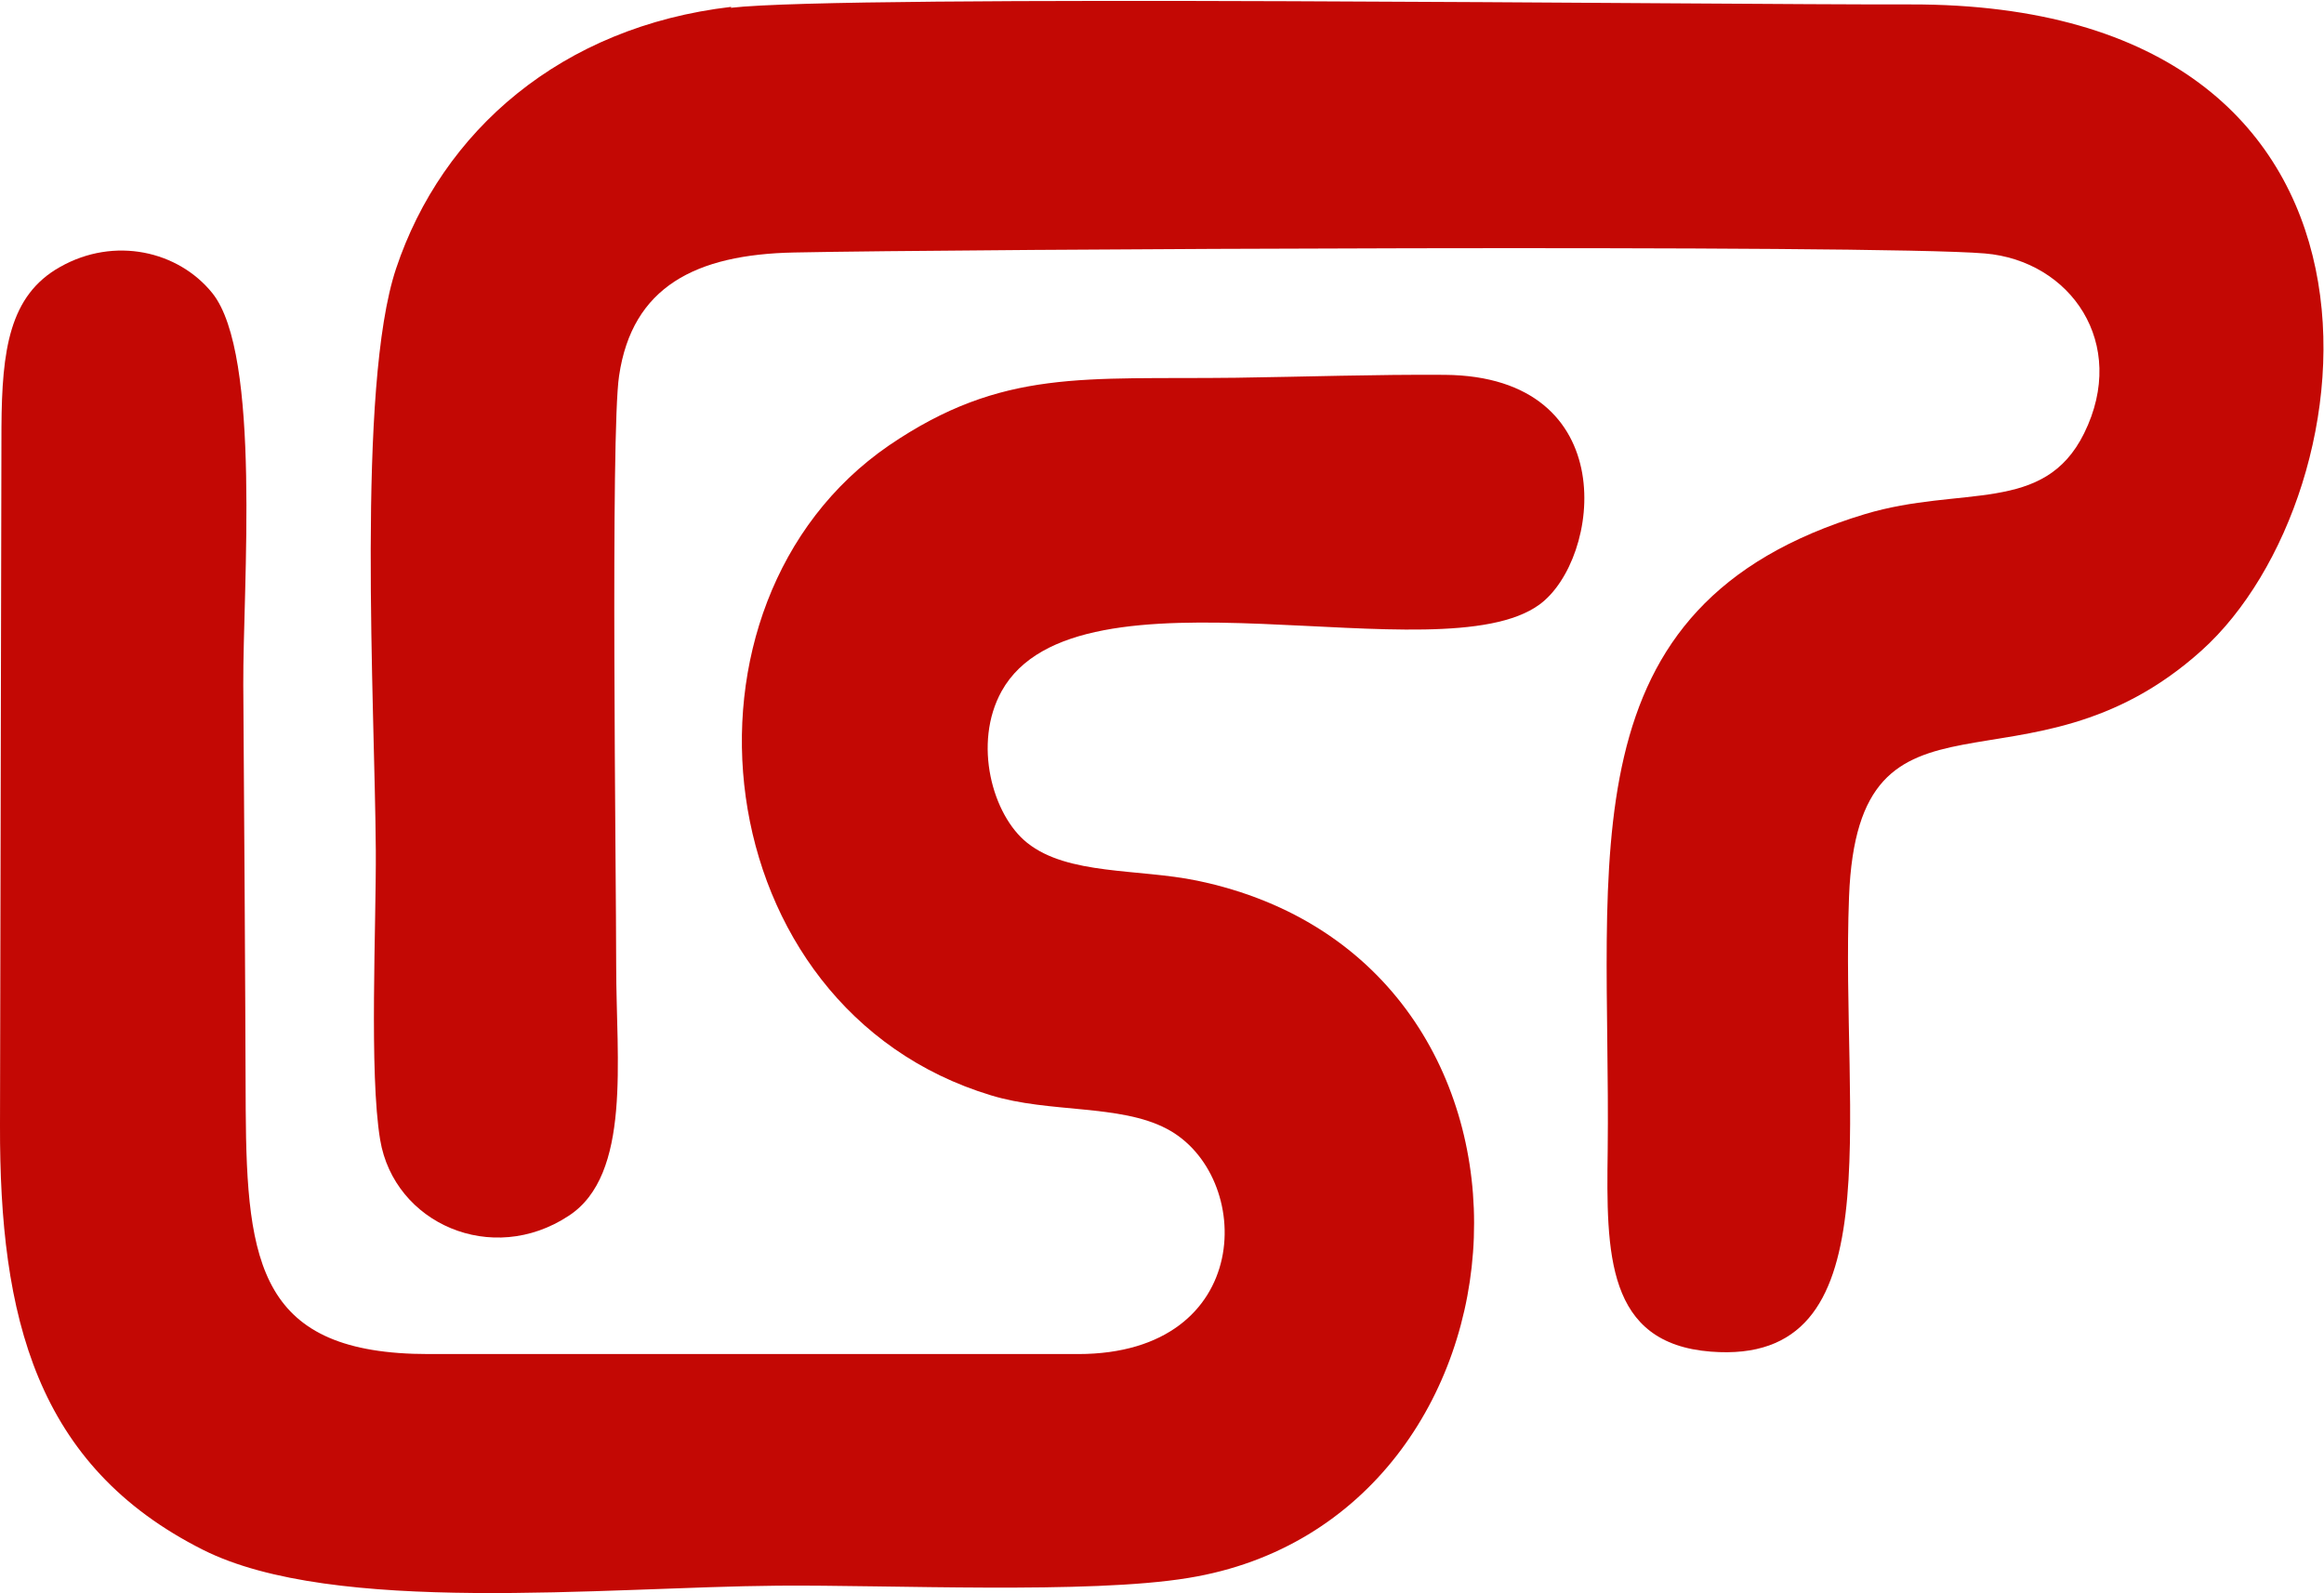
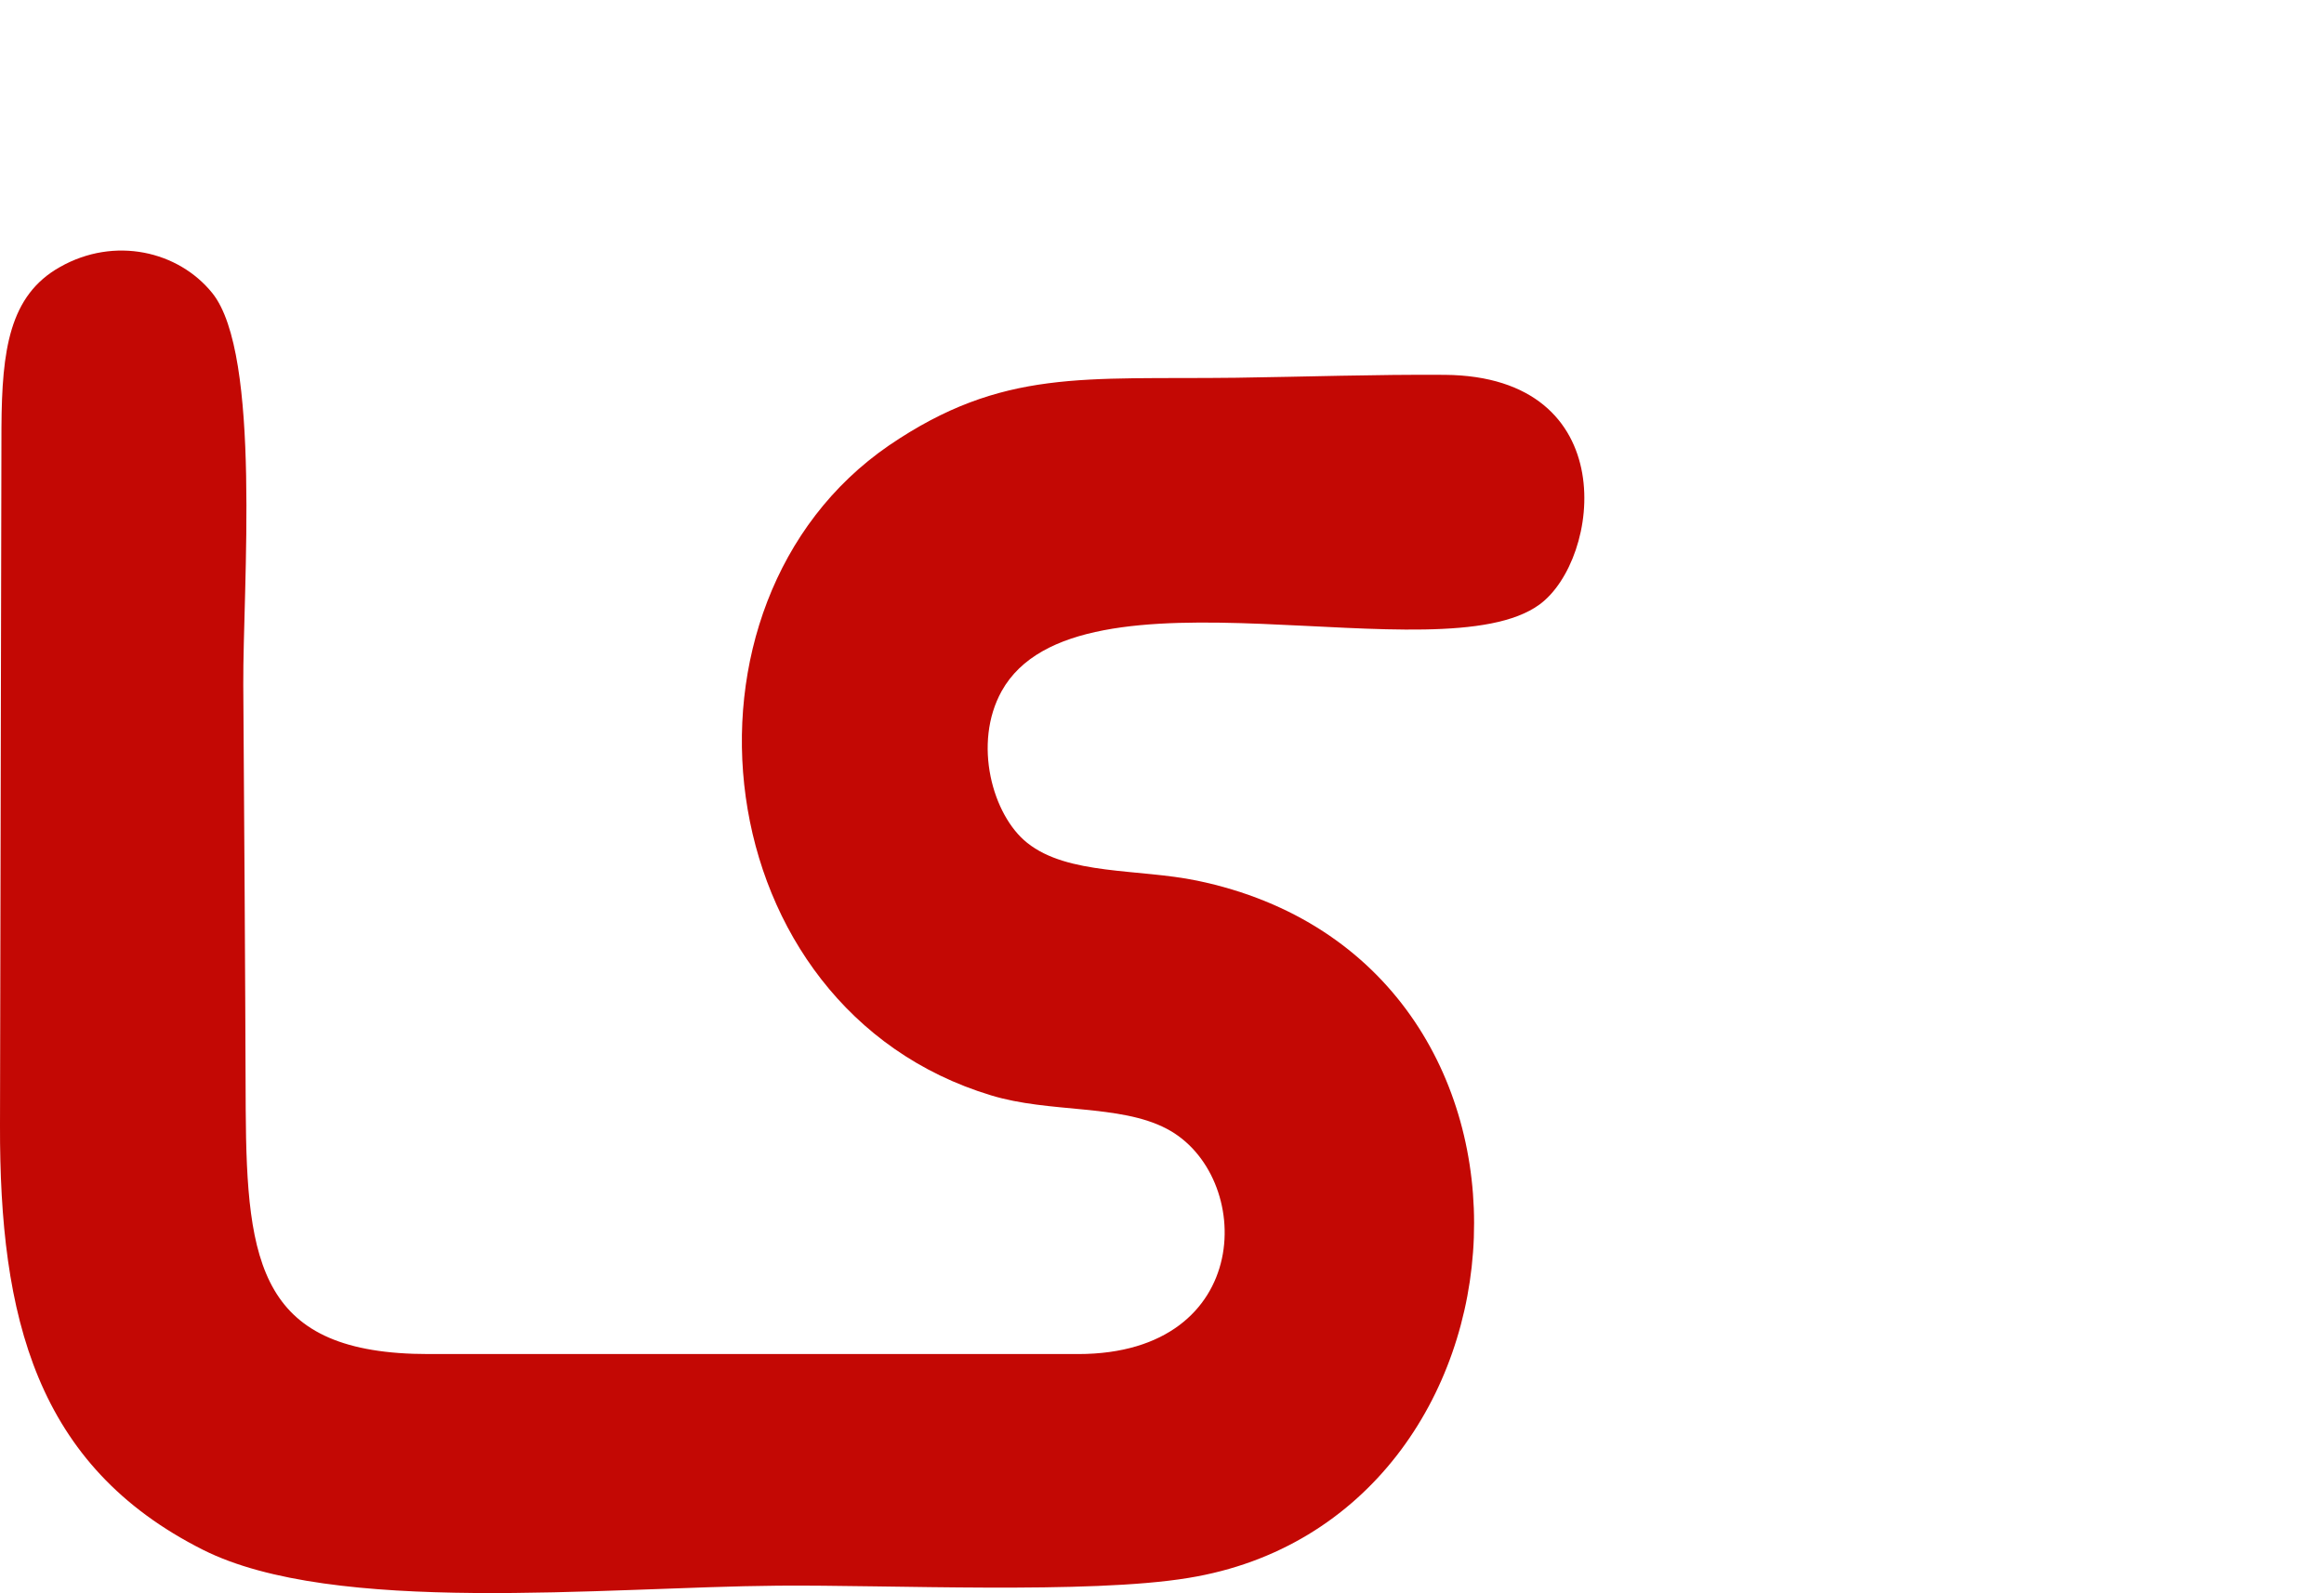
<svg xmlns="http://www.w3.org/2000/svg" xml:space="preserve" width="44.873mm" height="30.765mm" version="1.1" style="shape-rendering:geometricPrecision; text-rendering:geometricPrecision; image-rendering:optimizeQuality; fill-rule:evenodd; clip-rule:evenodd" viewBox="0 0 48.05 32.94">
  <defs>
    <style type="text/css">
   
    .fil0 {fill:#C30804}
   
  </style>
  </defs>
  <g id="Layer_x0020_1">
    <g id="_3041852592496">
      <path class="fil0" d="M0.03 8.8l-0.03 14.47c-0.01,3.96 0.74,7.04 4.2,8.78 2.71,1.36 8.26,0.77 11.88,0.74 2.29,-0.02 6.44,0.18 8.49,-0.16 7.46,-1.21 8.22,-12.75 0.18,-14.42 -1.21,-0.25 -2.67,-0.11 -3.51,-0.78 -0.72,-0.57 -1.13,-2.06 -0.53,-3.14 1.57,-2.82 9.07,-0.29 11.12,-1.79 1.27,-0.93 1.74,-4.72 -1.96,-4.75 -1.42,-0.01 -2.88,0.04 -4.31,0.06 -3.15,0.04 -4.83,-0.2 -7.18,1.4 -4.76,3.27 -3.84,11.64 2.11,13.44 1.21,0.37 2.66,0.18 3.63,0.69 1.82,0.95 1.84,4.66 -1.83,4.66l-13.43 0c-3.48,0 -3.76,-1.84 -3.78,-5.06 -0.01,-2.93 -0.03,-5.86 -0.05,-8.78 -0.01,-2.01 0.38,-6.83 -0.64,-8.1 -0.7,-0.87 -2.02,-1.18 -3.15,-0.54 -1.05,0.59 -1.2,1.72 -1.21,3.31z" />
-       <path class="fil0" d="M15.12 0.14c-3.52,0.41 -5.98,2.57 -6.93,5.41 -0.82,2.45 -0.44,9.01 -0.42,12.03 0.01,1.55 -0.14,4.61 0.09,5.99 0.29,1.73 2.31,2.62 3.9,1.57 1.3,-0.85 0.98,-3.23 0.98,-5.15 -0,-1.96 -0.12,-11.05 0.06,-12.22 0.27,-1.84 1.58,-2.51 3.62,-2.55 3.34,-0.07 22.37,-0.17 24.62,0.02 1.77,0.15 2.97,1.86 2.05,3.72 -0.83,1.68 -2.53,1.07 -4.53,1.67 -6.26,1.89 -5.25,7.09 -5.32,13.16 -0.03,2.13 -0.03,3.99 2.13,4.16 3.8,0.3 2.68,-4.76 2.86,-9.41 0.19,-4.86 3.66,-1.82 7.29,-5.09 3.58,-3.22 4.71,-13.38 -6.02,-13.36 -4.05,0.01 -22,-0.21 -24.39,0.07z" />
    </g>
  </g>
</svg>